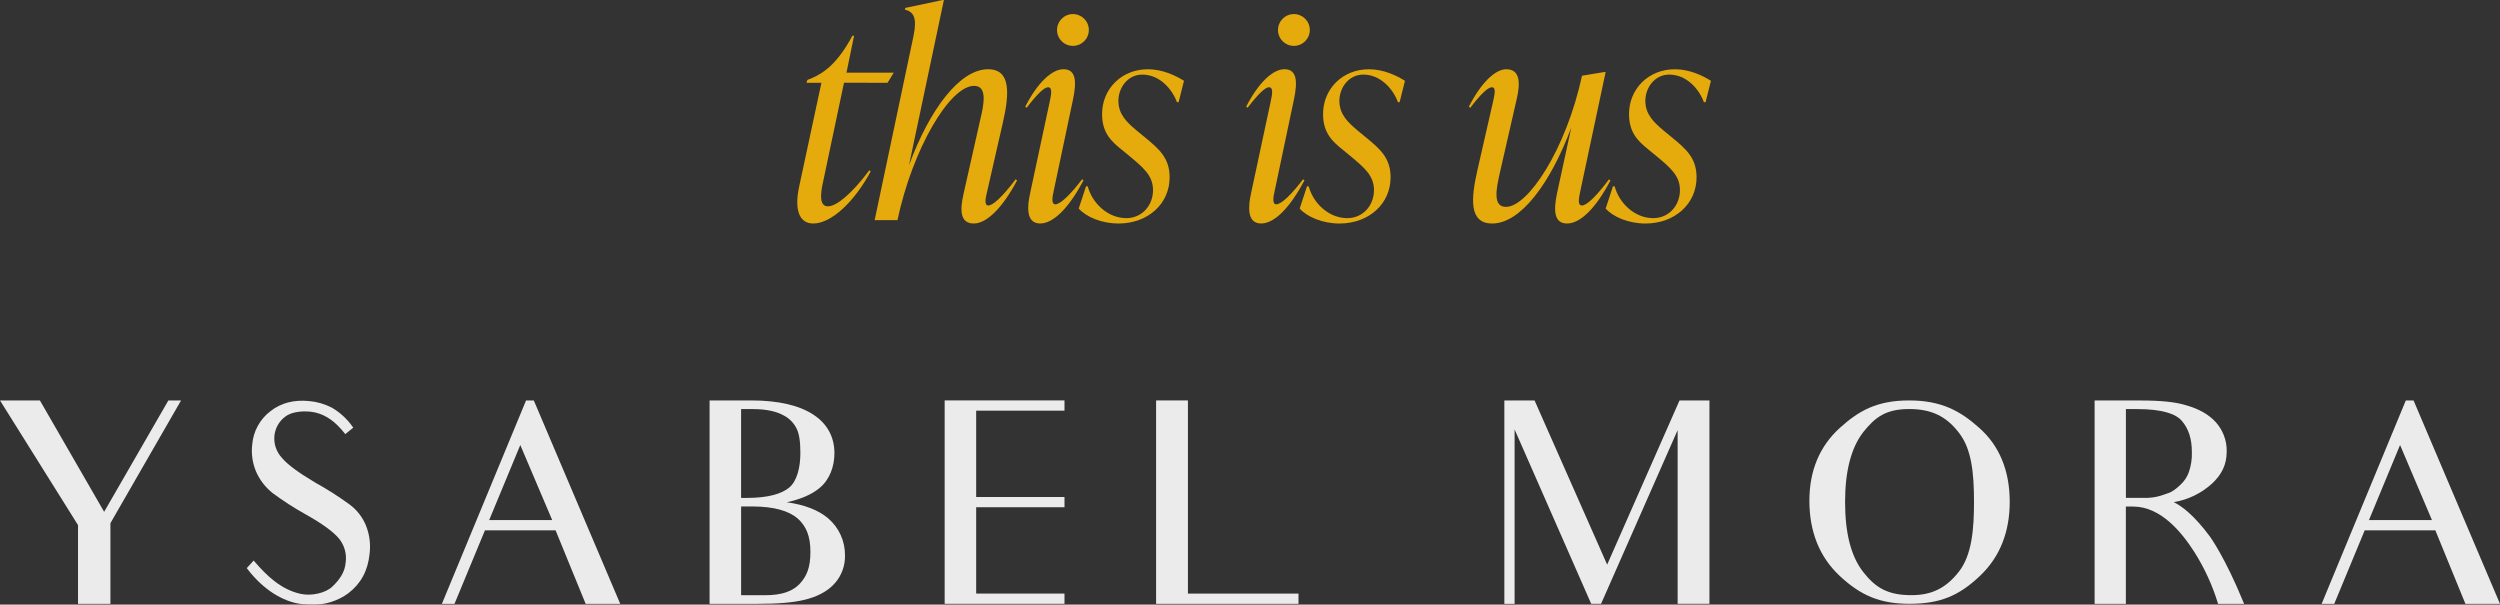
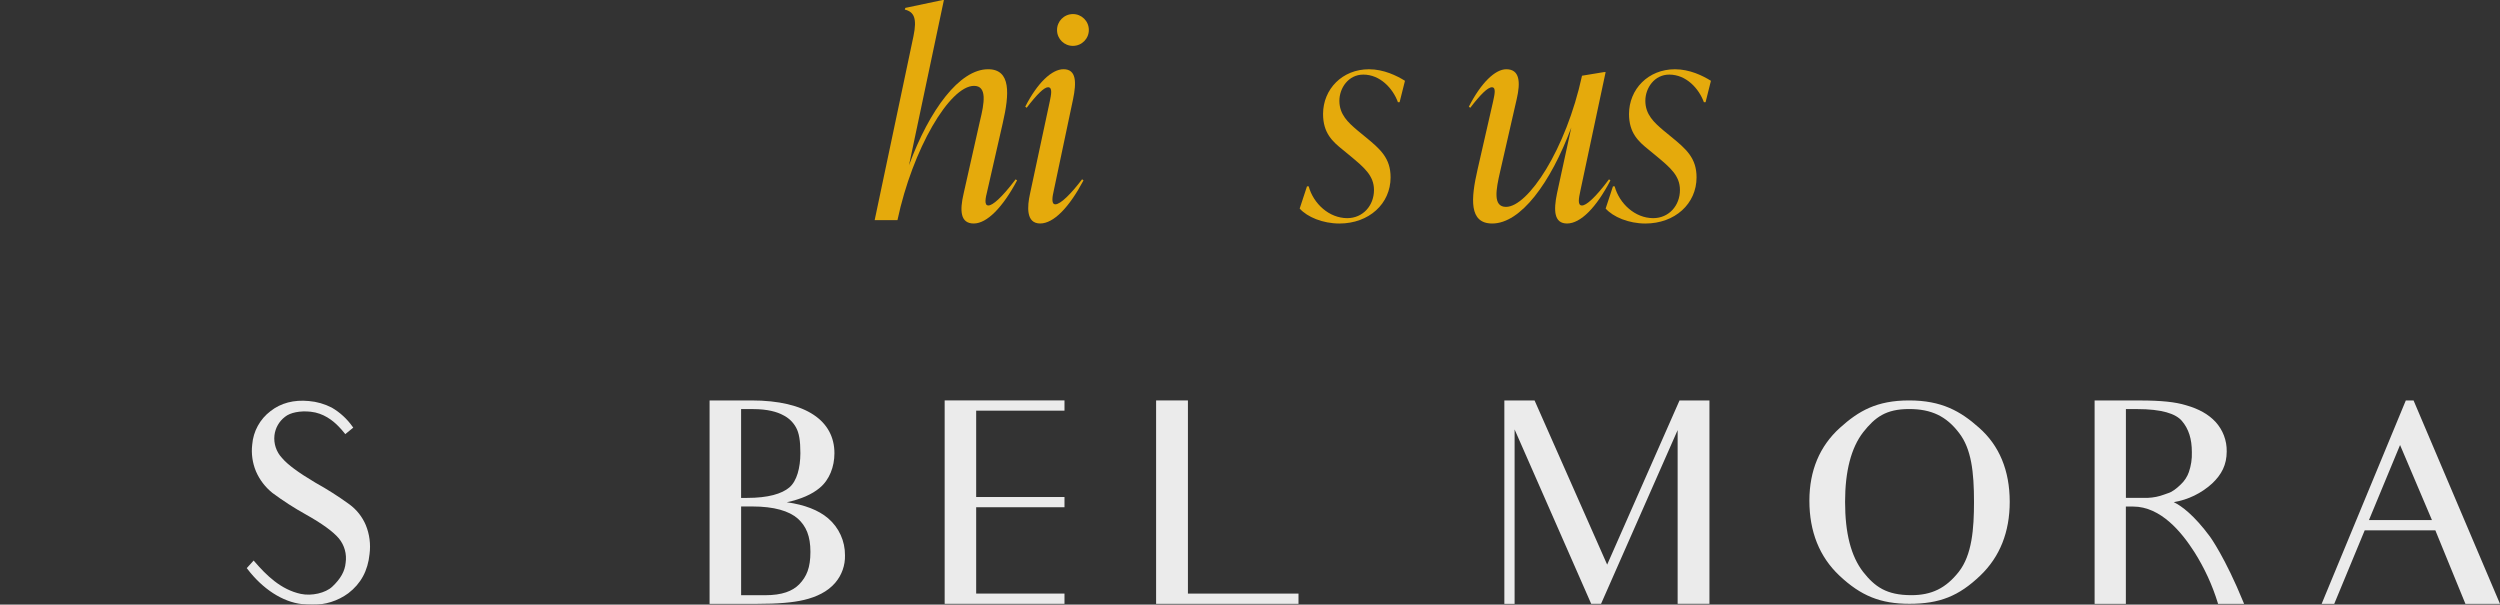
<svg xmlns="http://www.w3.org/2000/svg" version="1.1" id="Capa_1" x="0px" y="0px" viewBox="0 0 1124.72 272" style="enable-background:new 0 0 1124.72 272;" xml:space="preserve">
  <rect x="0" y="0" width="1124.72" height="272" fill="#333333" stroke="none" />
  <style type="text/css">
	.st0{opacity:0.9;}
	.st1{fill:#FFFFFF;}
	.st2{fill:#F8B708;}
</style>
  <g>
    <g id="Grupo_231">
      <g id="Grupo_230">
        <g>
          <g id="Grupo_229">
            <g id="Grupo_225" class="st0">
              <g id="Grupo_224">
                <g>
                  <g id="Grupo_223">
-                     <path id="Trazado_221" class="st1" d="M46.85,230.26l-28.9-50.11H0l35.1,56.09v35.42h14.58v-36.3l31.78-55.21h-5.71           L46.85,230.26z" />
-                     <path id="Trazado_222" class="st1" d="M236.67,180.15l-37.87,91.51h5.67l13.71-33.08h31.77l6.6,16.14           c0,0,2,4.89,6.77,16.54l0.16,0.4h15.56l-38.89-91.51L236.67,180.15z M248.42,233.96h-28.34l13.99-33.75L248.42,233.96z" />
                    <path id="Trazado_223" class="st1" d="M1082.35,180.15l-37.87,91.51h5.67l13.71-33.08h31.77l6.6,16.14           c0,0,2,4.89,6.77,16.54l0.16,0.4h15.56l-38.89-91.51L1082.35,180.15z M1094.1,233.96h-28.33l13.99-33.75L1094.1,233.96z" />
                    <path id="Trazado_224" class="st1" d="M424.99,271.65h53.91v-4.61h-39.73v-38.84h39.73v-4.6h-39.73v-38.85h39.73v-4.61           h-53.91V271.65z" />
                    <path id="Trazado_225" class="st1" d="M534.43,180.15h-14.31v91.51h64.06v-4.61h-49.75V180.15z" />
                    <path id="Trazado_226" class="st1" d="M723.04,254.02l-32.66-73.87h-13.59v91.51h4.61V193.2l34.38,78.26l0.09,0.19h4.43           l34.45-78.15v78.15h14.31v-91.5h-13.46L723.04,254.02z" />
                    <path id="Trazado_227" class="st1" d="M890.26,192.34c-8.23-7.32-16.72-12.19-31.37-12.19c-14.56,0-22.71,4.71-31.13,12.32           c-9.12,8.23-13.74,19.27-13.74,32.8c0,13.91,4.54,25.24,13.48,33.67c9.69,9.14,18.53,12.7,31.52,12.7           c13.57,0,22.22-3.44,31.9-12.71c8.78-8.4,13.23-19.56,13.23-33.17C904.14,211.65,899.47,200.4,890.26,192.34            M881.19,257.31c-5.79,7.33-12.17,10.45-21.3,10.45c-11.22,0-16.45-3.83-21.68-10.45c-5.47-7.08-8.13-17.4-8.13-31.55           c0-13.79,2.74-24.31,8.13-31.29c5.36-6.78,10.25-10.45,20.68-10.45c9.99,0,16.7,3.2,22.43,10.7           c5.61,7.21,6.76,17.67,6.76,31.17C888.07,237.69,887.24,249.67,881.19,257.31" />
                    <path id="Trazado_228" class="st1" d="M372.55,233.17L372.55,233.17c-4.33-3.68-10.58-6.1-18.59-7.21           c6.41-1.39,11.39-3.57,14.82-6.48c4.4-3.62,6.62-9.55,6.62-15.57c0-14.48-12.57-23.76-37.36-23.76h-18.81v91.51h21.44           c9.3,0,16-0.56,21.07-1.77c5.49-1.3,10.63-3.68,14.07-7.76c2.91-3.42,4.46-7.81,4.34-12.3           C380.21,243.42,377.42,237.32,372.55,233.17 M360.08,203.92c-0.02,6.62-1.61,12.49-4.91,15.33           c-3.42,2.93-9.64,4.75-19.01,4.75h-2.75v-39.96h5.32c6.71,0,10.97,1.31,13.55,2.71c2.5,1.22,4.56,3.19,5.88,5.63           C359.46,194.73,360.1,198.23,360.08,203.92 M333.42,227.85c0.62-0.01,4.16,0,5,0c9.87,0,16.58,2.03,20.5,5.46           c3.77,3.4,5.68,7.87,5.68,14.96c0,7.12-1.66,11.1-5.07,14.64c-3.03,3.03-7.62,4.87-15.34,4.87h-10.77L333.42,227.85z" />
                    <path id="Trazado_229" class="st1" d="M994.26,241.44L994.26,241.44c-7.21-9.72-12.74-13.79-16.31-15.53           c6.43-1.07,12.41-3.98,17.23-8.36c4.31-4.06,6.59-8.44,6.59-14.44c0.1-4.93-1.72-9.71-5.06-13.34           c-3.13-3.37-7.44-5.8-13.19-7.44c-4.82-1.49-11.26-2.16-20.86-2.16h-20.32v91.51h14.06v-43.79h3.24           c12.5,0,21.91,11.58,27.61,20.51c4.49,7.1,8.02,14.76,10.49,22.78l0.12,0.49h11.73l-0.36-0.88           C1001.08,250.85,994.33,241.53,994.26,241.44 M986.09,203.41c0.11,3.05-0.35,6.08-1.34,8.97c-0.74,2.11-1.98,4-3.61,5.53           c-2.01,1.96-3.97,3.48-6,4.05c-0.47,0.14-1.02,0.38-1.52,0.54c-2.35,0.88-4.81,1.38-7.32,1.48h-9.88v-39.94h5           c11.21,0,17.43,2.09,20.18,5.32C984.66,192.95,986.09,197.42,986.09,203.41" />
                    <path id="Trazado_230" class="st1" d="M164.58,236.26c-1.58-3.76-4.16-7.01-7.46-9.41c-4.89-3.55-10-6.8-15.28-9.73           c-7.69-4.57-12.45-8.09-14.98-11.1c-2.56-2.73-3.8-6.45-3.39-10.17c0.39-3.3,2.1-6.3,4.74-8.32           c2.36-1.93,6.83-2.83,11.65-2.29c5.63,0.61,9.87,3.91,12.43,6.57c0.96,0.97,1.86,2,2.71,3.07l0.34,0.43l3.59-2.93           l-0.31-0.41c-2.46-3.51-5.66-6.44-9.36-8.59c-3.2-1.65-6.69-2.66-10.27-2.96c-6.79-0.65-12.59,0.87-17.25,4.51           c-4.79,3.61-7.8,9.11-8.27,15.09c-0.48,4.07,0.1,8.2,1.67,11.99c1.64,3.83,4.21,7.18,7.46,9.78           c4.76,3.53,9.74,6.74,14.92,9.62c7.34,4.11,12.37,7.75,14.95,10.83c2.51,3.06,3.61,7.03,3.03,10.95           c-0.34,3.78-2.25,7.2-6.01,10.74c-3.05,2.87-9.26,4.29-14.14,3.26c-8.99-1.91-15.57-8.43-20.84-14.56l-0.39-0.46l-3.1,3.42           l0.27,0.35c6.93,9.08,15.87,14.85,24.53,15.83c1.5,0.17,3,0.26,4.51,0.26c5.89,0.15,11.65-1.66,16.4-5.15           c5.64-4.33,8.76-10.09,9.53-17.61C166.83,244.84,166.25,240.37,164.58,236.26" />
                  </g>
                </g>
              </g>
            </g>
            <g id="Grupo_228" class="st0">
              <g id="Grupo_227">
                <g>
                  <g id="Grupo_226">
-                     <path id="Trazado_231" class="st2" d="M379.7,37.23l-9.75,46.22c-0.89,4.56-1.14,9.37,2.53,9.37s10.38-5.19,18.61-16.21           l0.63,0.51c-7.35,13.68-17.73,23.43-25.84,23.43c-6.71,0-8.36-6.84-6.46-16.08l10.13-47.23h-6.71l0.38-1.27l1.9-0.76           c6.2-2.66,12.03-7.34,18.36-19.12h0.76l-3.42,16.59h21.27l-2.79,4.56L379.7,37.23z" />
                    <path id="Trazado_232" class="st2" d="M457.57,81.17c-6.46,12.16-13.55,19.38-19.5,19.38c-6.08,0-6.33-5.82-4.56-13.42           l7.35-32.67c2.03-8.23,3.29-15.83-2.66-15.83c-10.89,0-27.61,28.24-34.44,60.4H393.5l17.47-82.82           c1.65-7.98,0.25-10.89-3.92-11.9l0.25-0.76L424.14,0h0.51l-15.7,74.33c9.24-25.07,22.79-43.18,35.58-43.18           c10.38,0,9.62,11.14,6.58,24.31l-6.96,30.52c-0.76,3.04-1.52,6.46,0.51,6.46c1.9,0,5.95-3.42,12.28-11.78L457.57,81.17z" />
                    <path id="Trazado_233" class="st2" d="M463.4,87.12l8.86-41.41c0.63-3.04,1.39-6.46-0.76-6.46c-1.77,0-5.07,3.29-9.62,9.24           l-0.63-0.51c5.57-10.89,12.03-16.84,17.22-16.84c5.83,0,5.83,5.95,4.3,13.42l-8.74,41.41c-0.38,1.77-1.39,5.95,0.76,5.95           c2.41,0,7.35-5.07,12.03-11.27l0.63,0.51c-6.46,12.16-13.42,19.38-19.5,19.38C461.5,100.55,462.13,92.82,463.4,87.12            M475.55,13.55c-0.04-3.95,3.14-7.18,7.09-7.22s7.18,3.14,7.22,7.09c0.04,3.95-3.14,7.18-7.09,7.22c0,0,0,0,0,0           c-3.93,0.06-7.16-3.07-7.22-7C475.55,13.61,475.55,13.58,475.55,13.55" />
-                     <path id="Trazado_234" class="st2" d="M485.3,93.83l3.29-10h0.76c2.15,7.85,9.24,14.31,17.35,14.31           c7.09,0,12.03-5.7,12.03-12.66c0-6.46-4.43-10.13-10.51-15.2l-3.55-2.91c-4.56-3.67-8.86-7.47-8.86-16.08           c0-11.14,8.61-20.13,20.64-20.13c6.71,0,12.54,2.91,16.21,5.19l-2.41,9.62h-0.76c-2.28-6.2-7.98-12.41-15.58-12.41           c-6.71,0-10.76,6.08-10.76,11.78c0,6.2,3.93,9.75,8.11,13.3l3.54,2.91c6.84,5.57,11.4,9.62,11.4,18.24           c0,11.9-9.75,20.77-23.05,20.77C495.69,100.55,488.72,97.64,485.3,93.83" />
-                     <path id="Trazado_235" class="st2" d="M562.8,87.12l8.86-41.41c0.63-3.04,1.39-6.46-0.76-6.46c-1.77,0-5.07,3.29-9.62,9.24           l-0.63-0.51c5.57-10.89,12.03-16.84,17.22-16.84c5.83,0,5.83,5.95,4.3,13.42l-8.73,41.41c-0.38,1.77-1.39,5.95,0.76,5.95           c2.41,0,7.34-5.07,12.03-11.27l0.63,0.51c-6.46,12.16-13.42,19.38-19.5,19.38C560.91,100.55,561.54,92.82,562.8,87.12            M574.96,13.55c-0.04-3.95,3.14-7.18,7.09-7.22c3.95-0.04,7.18,3.14,7.22,7.09c0.04,3.95-3.14,7.18-7.09,7.22c0,0,0,0,0,0           c-3.93,0.06-7.16-3.07-7.22-7C574.96,13.61,574.96,13.58,574.96,13.55" />
                    <path id="Trazado_236" class="st2" d="M584.71,93.83l3.29-10h0.76c2.15,7.85,9.24,14.31,17.35,14.31           c7.09,0,12.03-5.7,12.03-12.66c0-6.46-4.43-10.13-10.51-15.2l-3.54-2.91c-4.56-3.67-8.86-7.47-8.86-16.08           c0-11.14,8.61-20.13,20.64-20.13c6.71,0,12.54,2.91,16.21,5.19l-2.41,9.62h-0.76c-2.28-6.2-7.98-12.41-15.58-12.41           c-6.71,0-10.76,6.08-10.76,11.78c0,6.2,3.93,9.75,8.1,13.3l3.54,2.91c6.84,5.57,11.4,9.62,11.4,18.24           c0,11.9-9.75,20.77-23.05,20.77C595.09,100.55,588.13,97.64,584.71,93.83" />
                    <path id="Trazado_237" class="st2" d="M724.51,81.17c-6.33,12.16-13.42,19.38-19.5,19.38c-5.95,0-6.08-5.95-4.56-13.42           l6.46-29.76c-9.37,25.07-22.79,43.18-35.58,43.18c-10.51,0-9.62-11.14-6.59-24.31l6.97-30.52           c0.63-3.04,1.52-6.46-0.51-6.46c-1.9,0-5.19,3.29-9.75,9.24l-0.63-0.51c5.57-10.89,11.9-16.84,16.84-16.84           c6.08,0,6.46,5.83,4.69,13.42l-7.47,32.67c-1.9,8.23-3.29,15.83,2.66,15.83c9.88,0,26.97-25.71,34.19-59.01l10-1.65h0.63           l-11.4,53.57c-0.63,3.04-1.39,6.46,0.76,6.46c1.9,0,5.95-3.42,12.16-11.78L724.51,81.17z" />
                    <path id="Trazado_238" class="st2" d="M722.36,93.83l3.29-10h0.76c2.15,7.85,9.24,14.31,17.35,14.31           c7.09,0,12.03-5.7,12.03-12.66c0-6.46-4.43-10.13-10.51-15.2l-3.54-2.91c-4.56-3.67-8.86-7.47-8.86-16.08           c0-11.14,8.61-20.13,20.64-20.13c6.71,0,12.54,2.91,16.21,5.19l-2.41,9.62h-0.76c-2.28-6.2-7.98-12.41-15.58-12.41           c-6.71,0-10.76,6.08-10.76,11.78c0,6.2,3.93,9.75,8.1,13.3l3.54,2.91c6.84,5.57,11.4,9.62,11.4,18.24           c0,11.9-9.75,20.77-23.05,20.77C732.74,100.55,725.78,97.64,722.36,93.83" />
                  </g>
                </g>
              </g>
            </g>
          </g>
        </g>
      </g>
    </g>
  </g>
</svg>